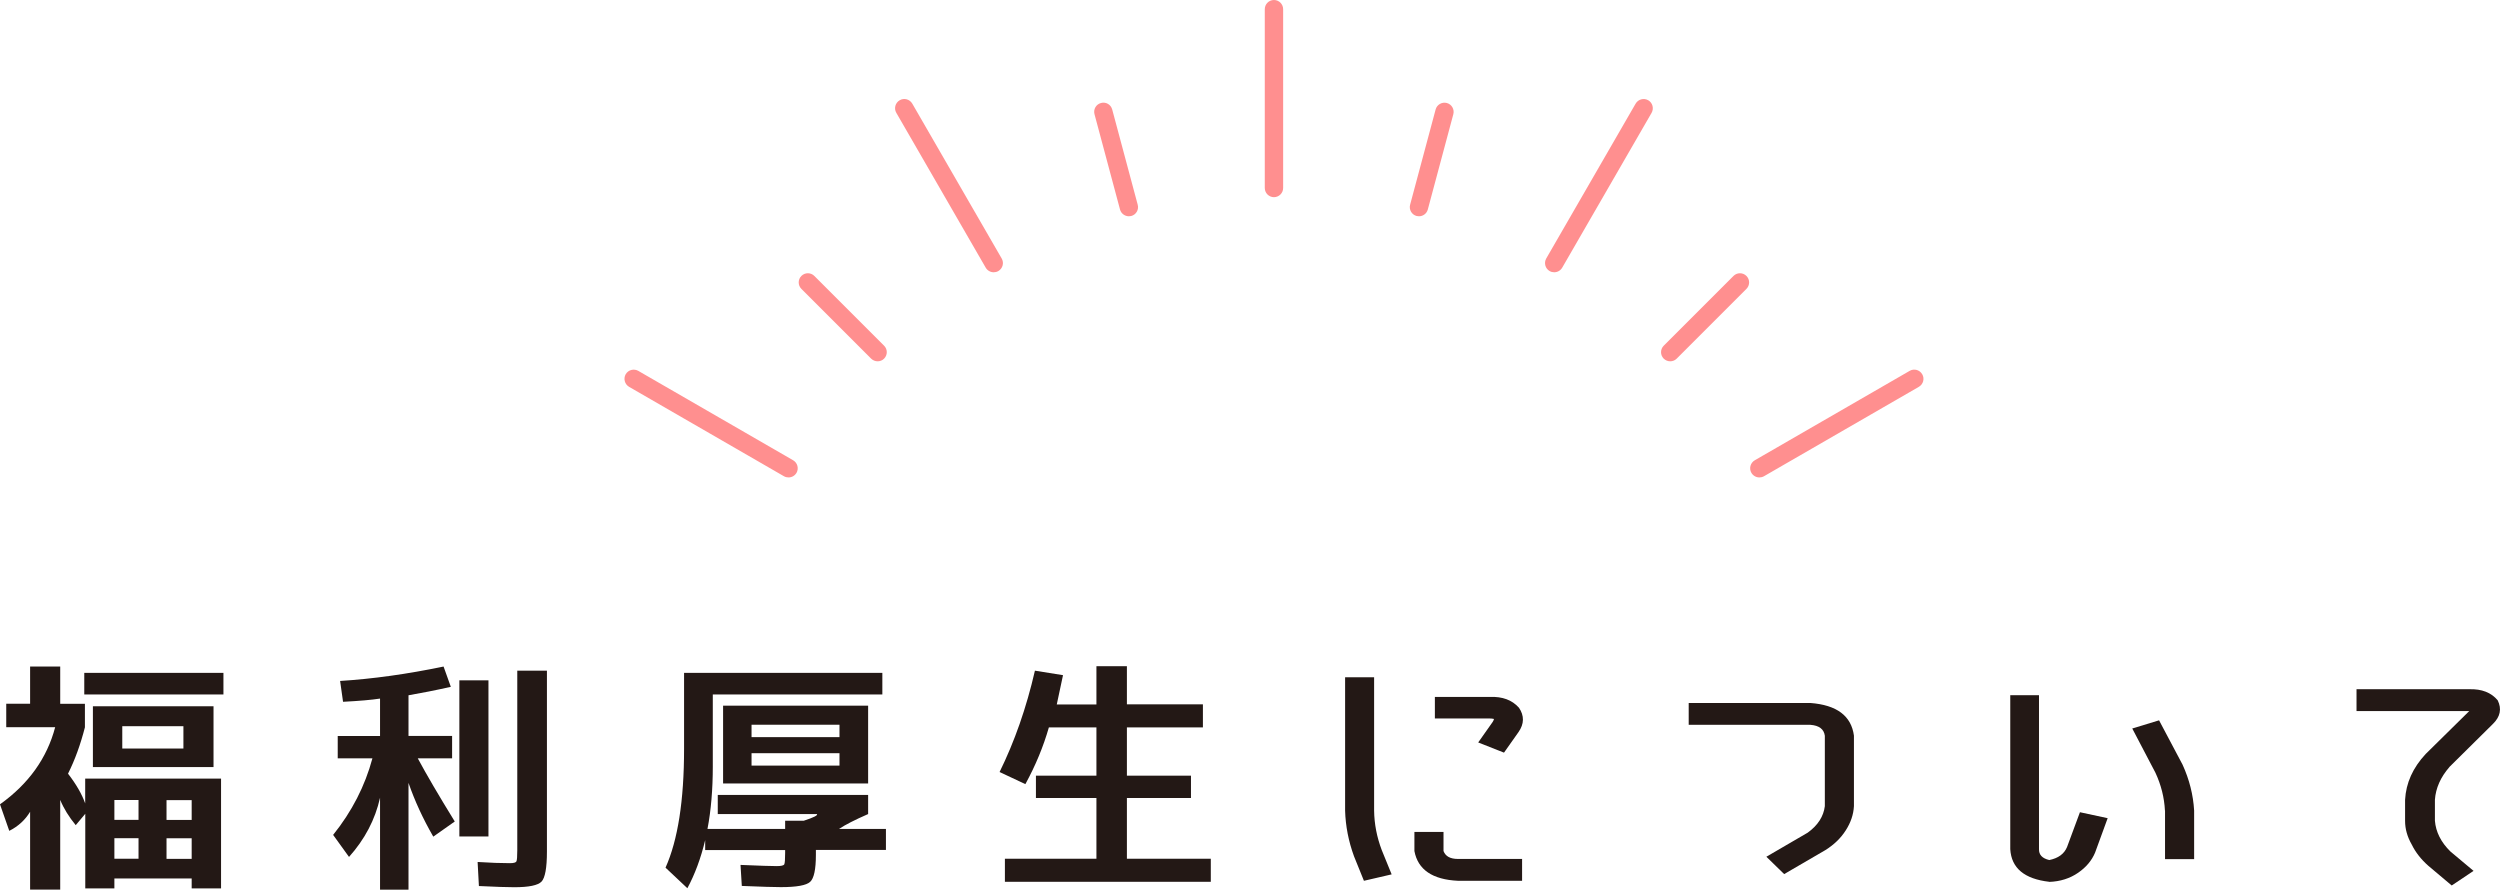
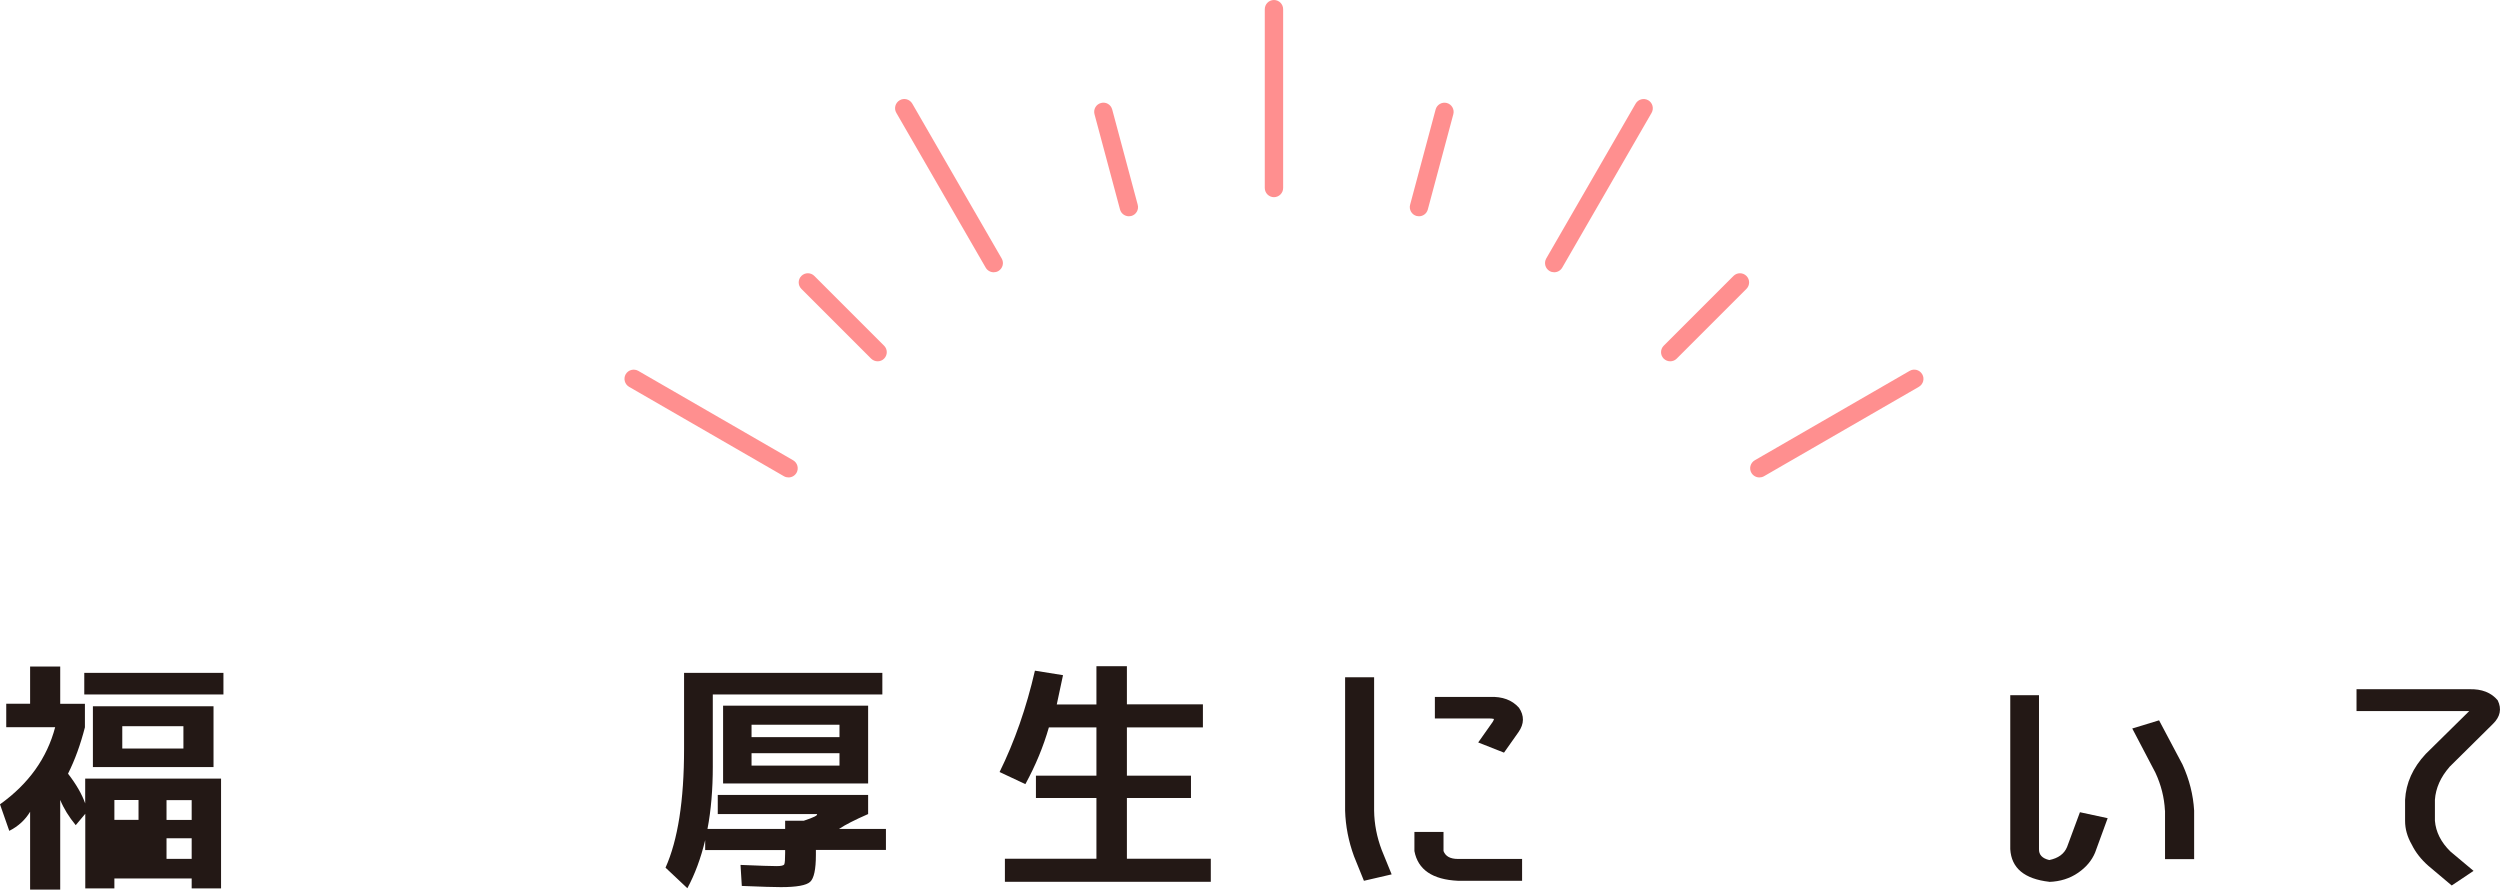
<svg xmlns="http://www.w3.org/2000/svg" id="_レイヤー_1" viewBox="0 0 272.34 96.92">
  <defs>
    <style>.cls-1{fill:#ff8f8f;}.cls-2{fill:#231815;}</style>
  </defs>
  <g>
-     <path class="cls-2" d="M6.55,76.67h2.7v2.56c-.48,1.87-1.09,3.56-1.84,5.05,.89,1.15,1.51,2.23,1.87,3.24v-2.7h14.8v11.96h-3.2v-1.08H12.46v1.08h-3.17v-8.13l-1.04,1.24c-.74-.9-1.31-1.82-1.69-2.75v9.77H3.28v-8.48c-.53,.88-1.28,1.58-2.27,2.08l-1.01-2.89c3.12-2.23,5.12-5.03,6.01-8.4H.68v-2.56H3.28v-4.05h3.28v4.05h0Zm2.63-1.02v-2.35h15.16v2.35H9.18Zm.94,7.91v-6.62h13.14v6.62H10.12Zm2.34,5.75h2.63v-2.16h-2.63v2.16Zm0,2v2.24h2.63v-2.24h-2.63Zm.86-9.77h6.66v-2.43h-6.66v2.43Zm4.82,7.78h2.74v-2.16h-2.74v2.16Zm0,2v2.24h2.74v-2.24h-2.74Z" />
-     <path class="cls-2" d="M49.25,80.18v2.43h-3.74c.94,1.75,2.28,4.04,4.03,6.88l-2.34,1.65c-1.13-1.96-2.03-3.92-2.7-5.86v11.64h-3.1v-10.02c-.53,2.38-1.66,4.53-3.38,6.45l-1.73-2.4c2.04-2.54,3.47-5.32,4.28-8.34h-3.78v-2.43h4.61v-4.08c-.91,.14-2.26,.26-4.03,.35l-.32-2.27c3.53-.22,7.28-.74,11.27-1.57l.79,2.21c-1.68,.38-3.22,.68-4.61,.92v4.43h4.75Zm.79,10.94v-17.01h3.17v17.01h-3.17Zm6.3-18.06h3.24v19.71c0,1.77-.2,2.86-.59,3.27-.4,.41-1.39,.61-2.97,.61-.74,0-2.03-.04-3.85-.13l-.14-2.62c1.39,.09,2.57,.13,3.53,.13,.41,0,.64-.07,.7-.2s.09-.54,.09-1.2v-19.58h-.01Z" />
+     <path class="cls-2" d="M6.55,76.67h2.7v2.56c-.48,1.87-1.09,3.56-1.84,5.05,.89,1.15,1.51,2.23,1.87,3.24v-2.7h14.8v11.96h-3.2v-1.08H12.46v1.08h-3.17v-8.13l-1.04,1.24c-.74-.9-1.31-1.82-1.69-2.75v9.77H3.28v-8.48c-.53,.88-1.28,1.58-2.27,2.08l-1.01-2.89c3.12-2.23,5.12-5.03,6.01-8.4H.68v-2.56H3.28v-4.05h3.28v4.05h0Zm2.63-1.02v-2.35h15.16v2.35H9.18Zm.94,7.91v-6.62h13.14v6.62H10.12Zm2.34,5.75h2.63v-2.16h-2.63v2.16Zm0,2v2.24v-2.24h-2.63Zm.86-9.77h6.66v-2.43h-6.66v2.43Zm4.82,7.78h2.74v-2.16h-2.74v2.16Zm0,2v2.24h2.74v-2.24h-2.74Z" />
    <path class="cls-2" d="M77.65,83.47c0,2.52-.19,4.8-.58,6.83h8.46v-.89h2.02c1.1-.36,1.58-.6,1.44-.73h-10.8v-2.08h16.38v2.08c-1.44,.63-2.5,1.17-3.17,1.62h5.11v2.29h-7.63v.54c0,1.58-.21,2.56-.63,2.94-.42,.38-1.48,.57-3.19,.57-.67,0-2.09-.04-4.25-.13l-.14-2.29c2.09,.09,3.41,.13,3.96,.13,.48,0,.75-.07,.81-.2,.06-.14,.09-.54,.09-1.23v-.32h-8.71v-1.08c-.48,2-1.13,3.74-1.94,5.24l-2.38-2.24c1.34-2.99,2.02-7.3,2.02-12.93v-8.29h21.6v2.35h-18.47v7.83h0Zm1.12,1.88v-8.48h15.8v8.48h-15.8Zm3.1-5.05h9.58v-1.35h-9.58v1.35Zm0,1.75v1.35h9.58v-1.35h-9.58Z" />
    <path class="cls-2" d="M119.45,72.57h3.31v4.16h8.28v2.51h-8.28v5.26h6.98v2.43h-6.98v6.62h9.14v2.51h-22.43v-2.51h9.97v-6.62h-6.59v-2.43h6.59v-5.26h-5.18c-.6,2.09-1.45,4.15-2.56,6.18l-2.81-1.32c1.63-3.31,2.92-6.99,3.85-11.04l3.06,.49c-.19,.9-.42,1.96-.68,3.19h4.32v-4.16h.01Z" />
    <path class="cls-2" d="M146.52,73.78h3.17v14.53c.02,1.46,.3,2.89,.83,4.29l1.08,2.65-3.02,.7-1.08-2.67c-.6-1.64-.92-3.29-.97-4.97v-14.53h0Zm7.56,18.93v-2.08h3.17v2.08c.22,.58,.74,.86,1.58,.86h6.98v2.38h-6.98c-2.78-.13-4.37-1.21-4.75-3.24Zm11.38-15.63c.6,.88,.59,1.77-.04,2.67l-1.58,2.24-2.81-1.11,1.58-2.24c.07-.11,.12-.22,.14-.32-.17-.04-.31-.05-.43-.05h-6.01v-2.35h6.01c1.34-.05,2.39,.33,3.13,1.16h0Z" />
-     <path class="cls-2" d="M201.96,87.82c-.05,.92-.35,1.8-.9,2.65-.53,.83-1.26,1.54-2.2,2.13l-4.5,2.62-1.94-1.89,4.5-2.62c1.1-.79,1.73-1.76,1.87-2.89v-7.67c-.1-.72-.62-1.12-1.58-1.19h-13.25v-2.38h13.25c2.88,.22,4.46,1.4,4.75,3.56v7.67h0Z" />
    <path class="cls-2" d="M223.24,96.06c-2.71-.31-4.13-1.49-4.25-3.56v-16.77h3.13v16.77c-.02,.61,.35,1.01,1.12,1.19,.98-.2,1.63-.67,1.94-1.43l1.4-3.78,3.02,.65-1.37,3.75c-.36,.86-.97,1.59-1.84,2.19-.91,.63-1.97,.96-3.17,1h.02Zm12.6-7.76c-.07-1.42-.42-2.8-1.04-4.13l-2.52-4.81,2.92-.89,2.56,4.83c.74,1.62,1.16,3.29,1.26,5v5.29h-3.17v-5.29h0Z" />
    <path class="cls-2" d="M266.83,83.56c-.96,1.1-1.49,2.29-1.58,3.56v2.29c.1,1.22,.66,2.34,1.69,3.35l2.52,2.11-2.38,1.59-2.53-2.13c-.8-.7-1.41-1.48-1.82-2.32-.49-.85-.73-1.71-.73-2.59v-2.29c.1-1.84,.85-3.5,2.25-5l4.74-4.67h-12.28v-2.38h12.28c1.37-.04,2.4,.37,3.1,1.21,.46,.94,.28,1.8-.54,2.59l-4.72,4.67h0Z" />
  </g>
  <g>
    <path class="cls-1" d="M138.78,21.48c-.55,0-1-.45-1-1V1c0-.55,.45-1,1-1s1,.45,1,1V20.48c0,.55-.45,1-1,1Z" />
    <path class="cls-1" d="M108.25,29.66c-.35,0-.68-.18-.87-.5l-9.74-16.87c-.28-.48-.11-1.09,.37-1.37s1.09-.11,1.37,.37l9.74,16.87c.28,.48,.11,1.09-.37,1.37-.16,.09-.33,.13-.5,.13Z" />
    <path class="cls-1" d="M85.9,52.01c-.17,0-.34-.04-.5-.13l-16.87-9.74c-.48-.28-.64-.89-.37-1.37,.28-.48,.89-.64,1.37-.37l16.87,9.74c.48,.28,.64,.89,.37,1.37-.19,.32-.52,.5-.87,.5Z" />
    <path class="cls-1" d="M191.66,52.01c-.35,0-.68-.18-.87-.5-.28-.48-.11-1.09,.37-1.37l16.87-9.74c.48-.28,1.09-.11,1.37,.37s.11,1.09-.37,1.37l-16.87,9.74c-.16,.09-.33,.13-.5,.13Z" />
    <path class="cls-1" d="M169.31,29.66c-.17,0-.34-.04-.5-.13-.48-.28-.64-.89-.37-1.37l9.74-16.87c.28-.48,.89-.64,1.37-.37,.48,.28,.64,.89,.37,1.37l-9.74,16.87c-.19,.32-.52,.5-.87,.5Z" />
    <path class="cls-1" d="M122.98,23.56c-.44,0-.85-.29-.97-.74l-2.78-10.38c-.14-.53,.17-1.08,.71-1.22,.53-.15,1.08,.17,1.22,.71l2.78,10.38c.14,.53-.17,1.08-.71,1.22-.09,.02-.17,.03-.26,.03h.01Z" />
    <path class="cls-1" d="M95.61,39.36c-.26,0-.51-.1-.71-.29l-7.6-7.6c-.39-.39-.39-1.02,0-1.41s1.02-.39,1.41,0l7.6,7.6c.39,.39,.39,1.02,0,1.41-.2,.2-.45,.29-.71,.29h0Z" />
    <path class="cls-1" d="M181.95,39.36c-.26,0-.51-.1-.71-.29-.39-.39-.39-1.02,0-1.41l7.6-7.6c.39-.39,1.02-.39,1.41,0s.39,1.02,0,1.41l-7.6,7.6c-.2,.2-.45,.29-.71,.29h.01Z" />
    <path class="cls-1" d="M154.58,23.56c-.09,0-.17-.01-.26-.03-.53-.14-.85-.69-.71-1.22l2.78-10.38c.14-.53,.69-.85,1.22-.71s.85,.69,.71,1.22l-2.78,10.38c-.12,.45-.52,.74-.96,.74Z" />
  </g>
</svg>